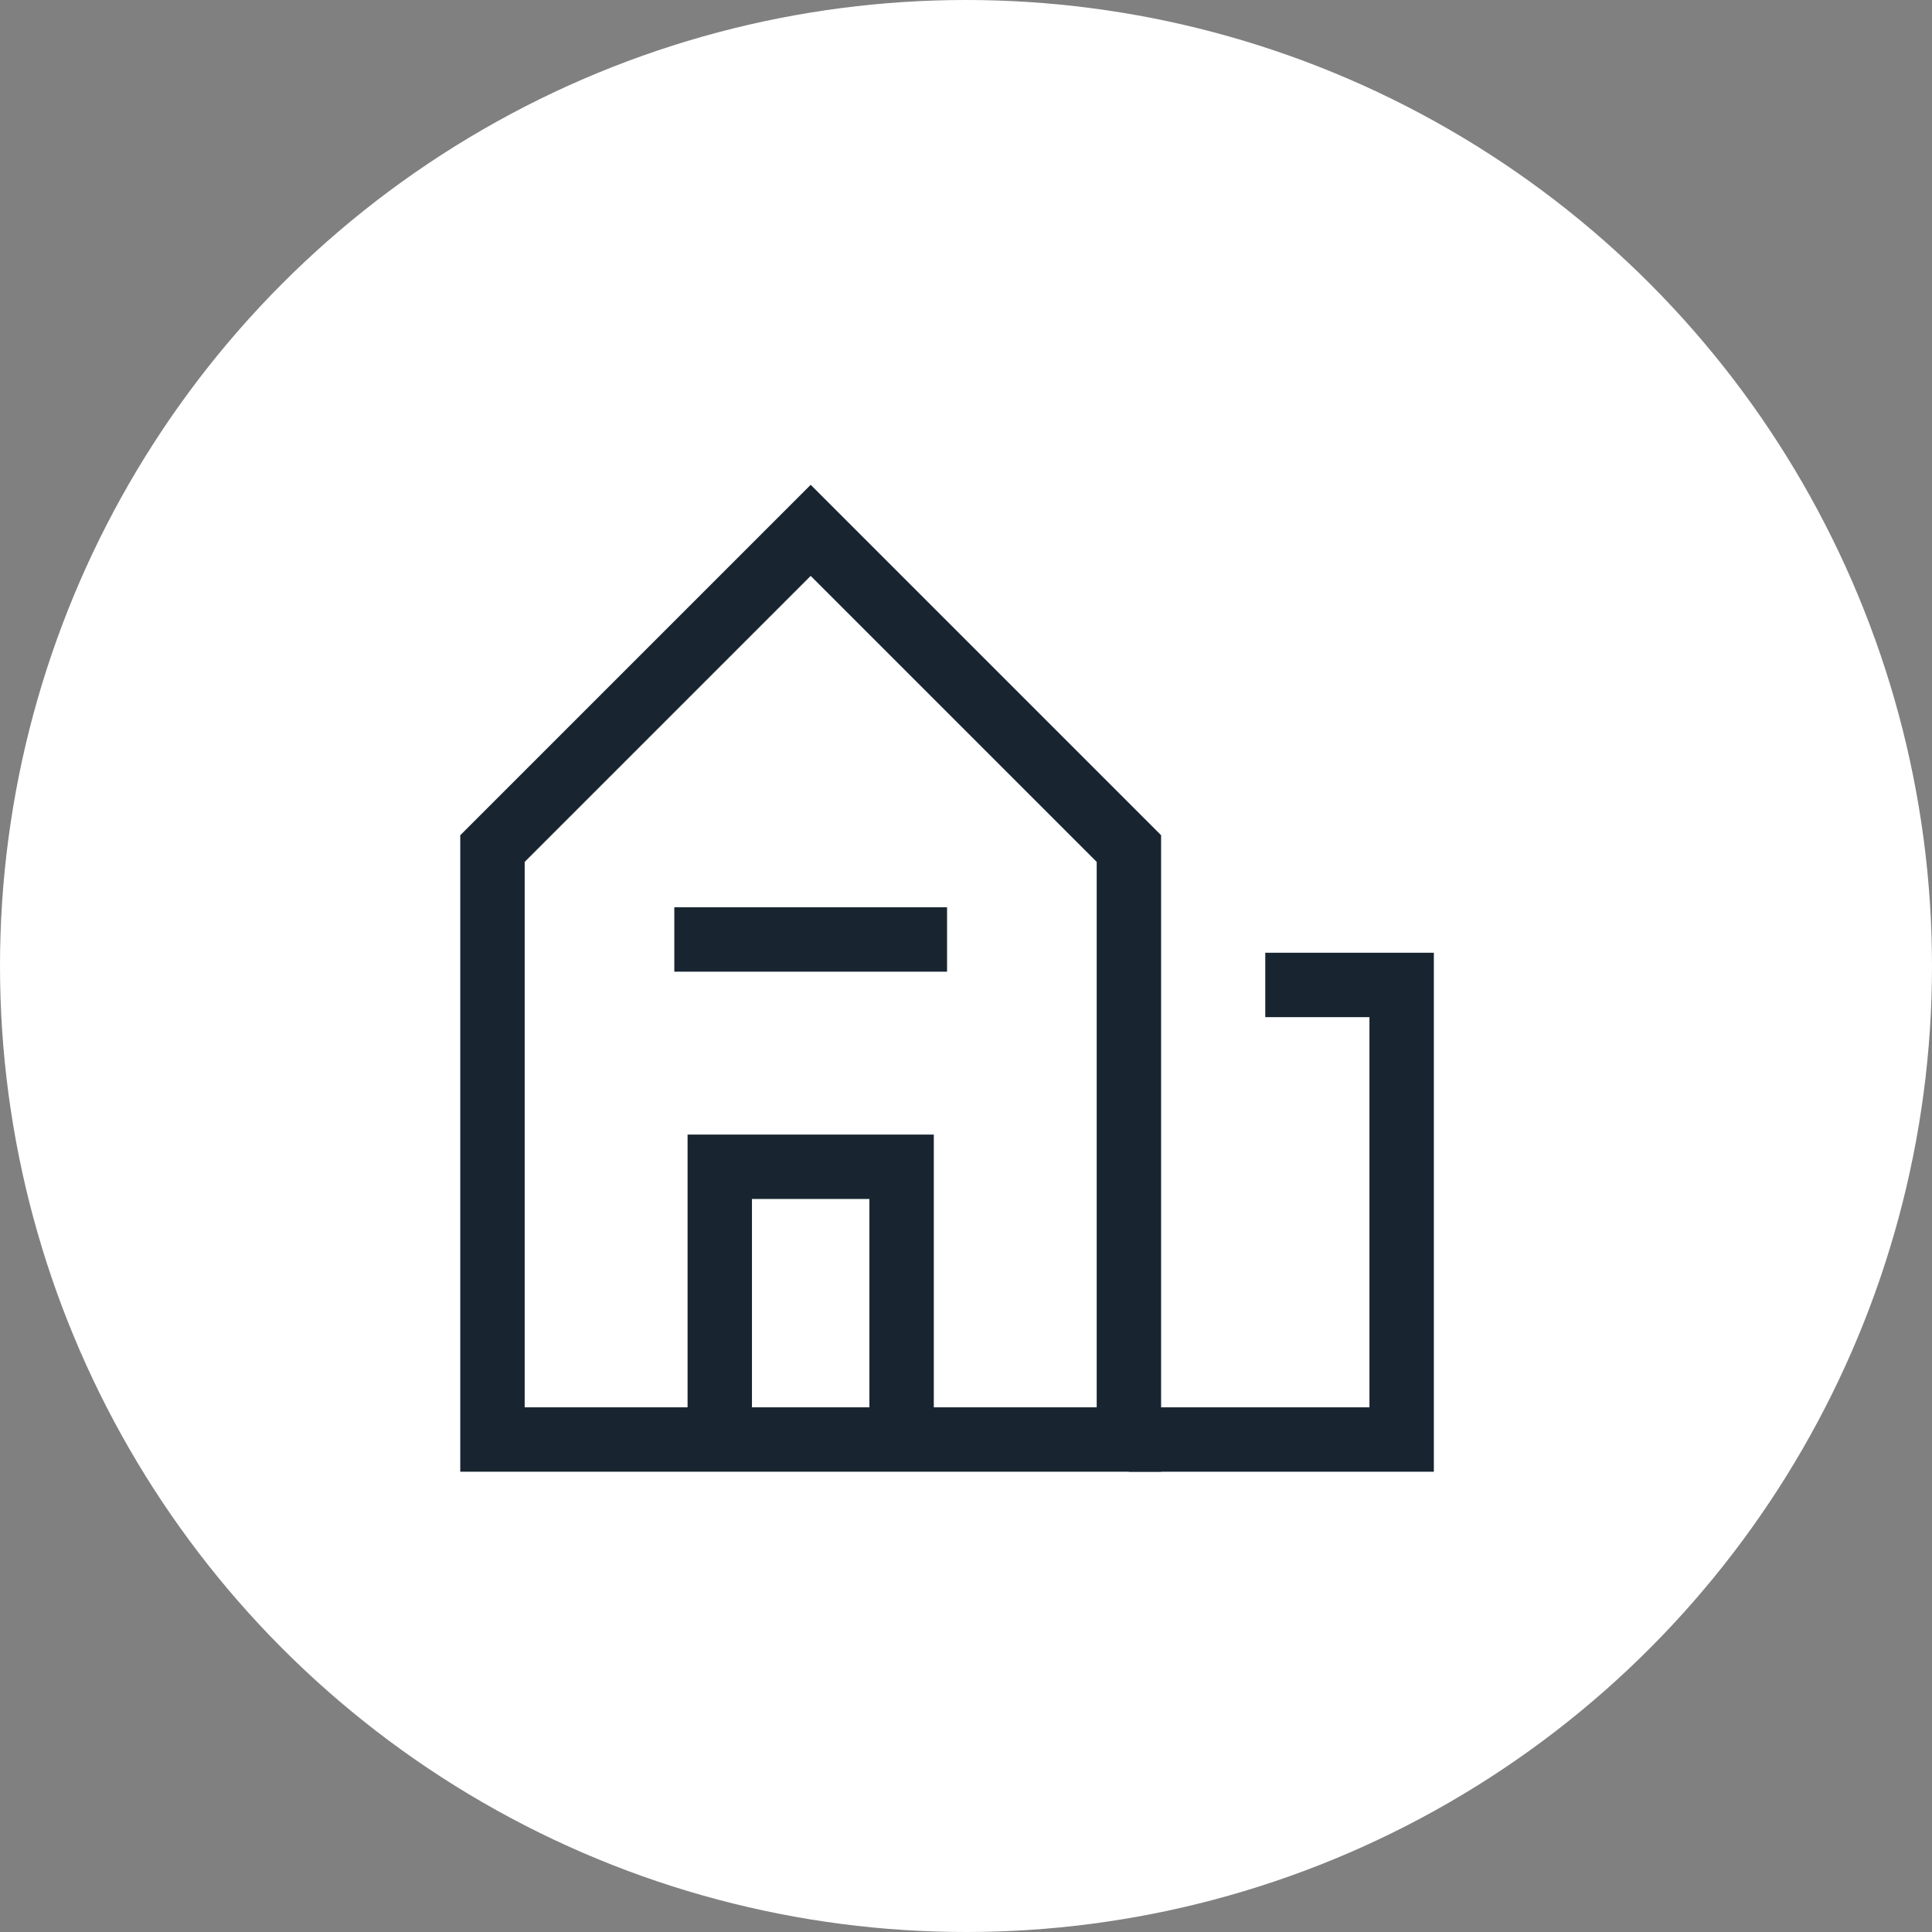
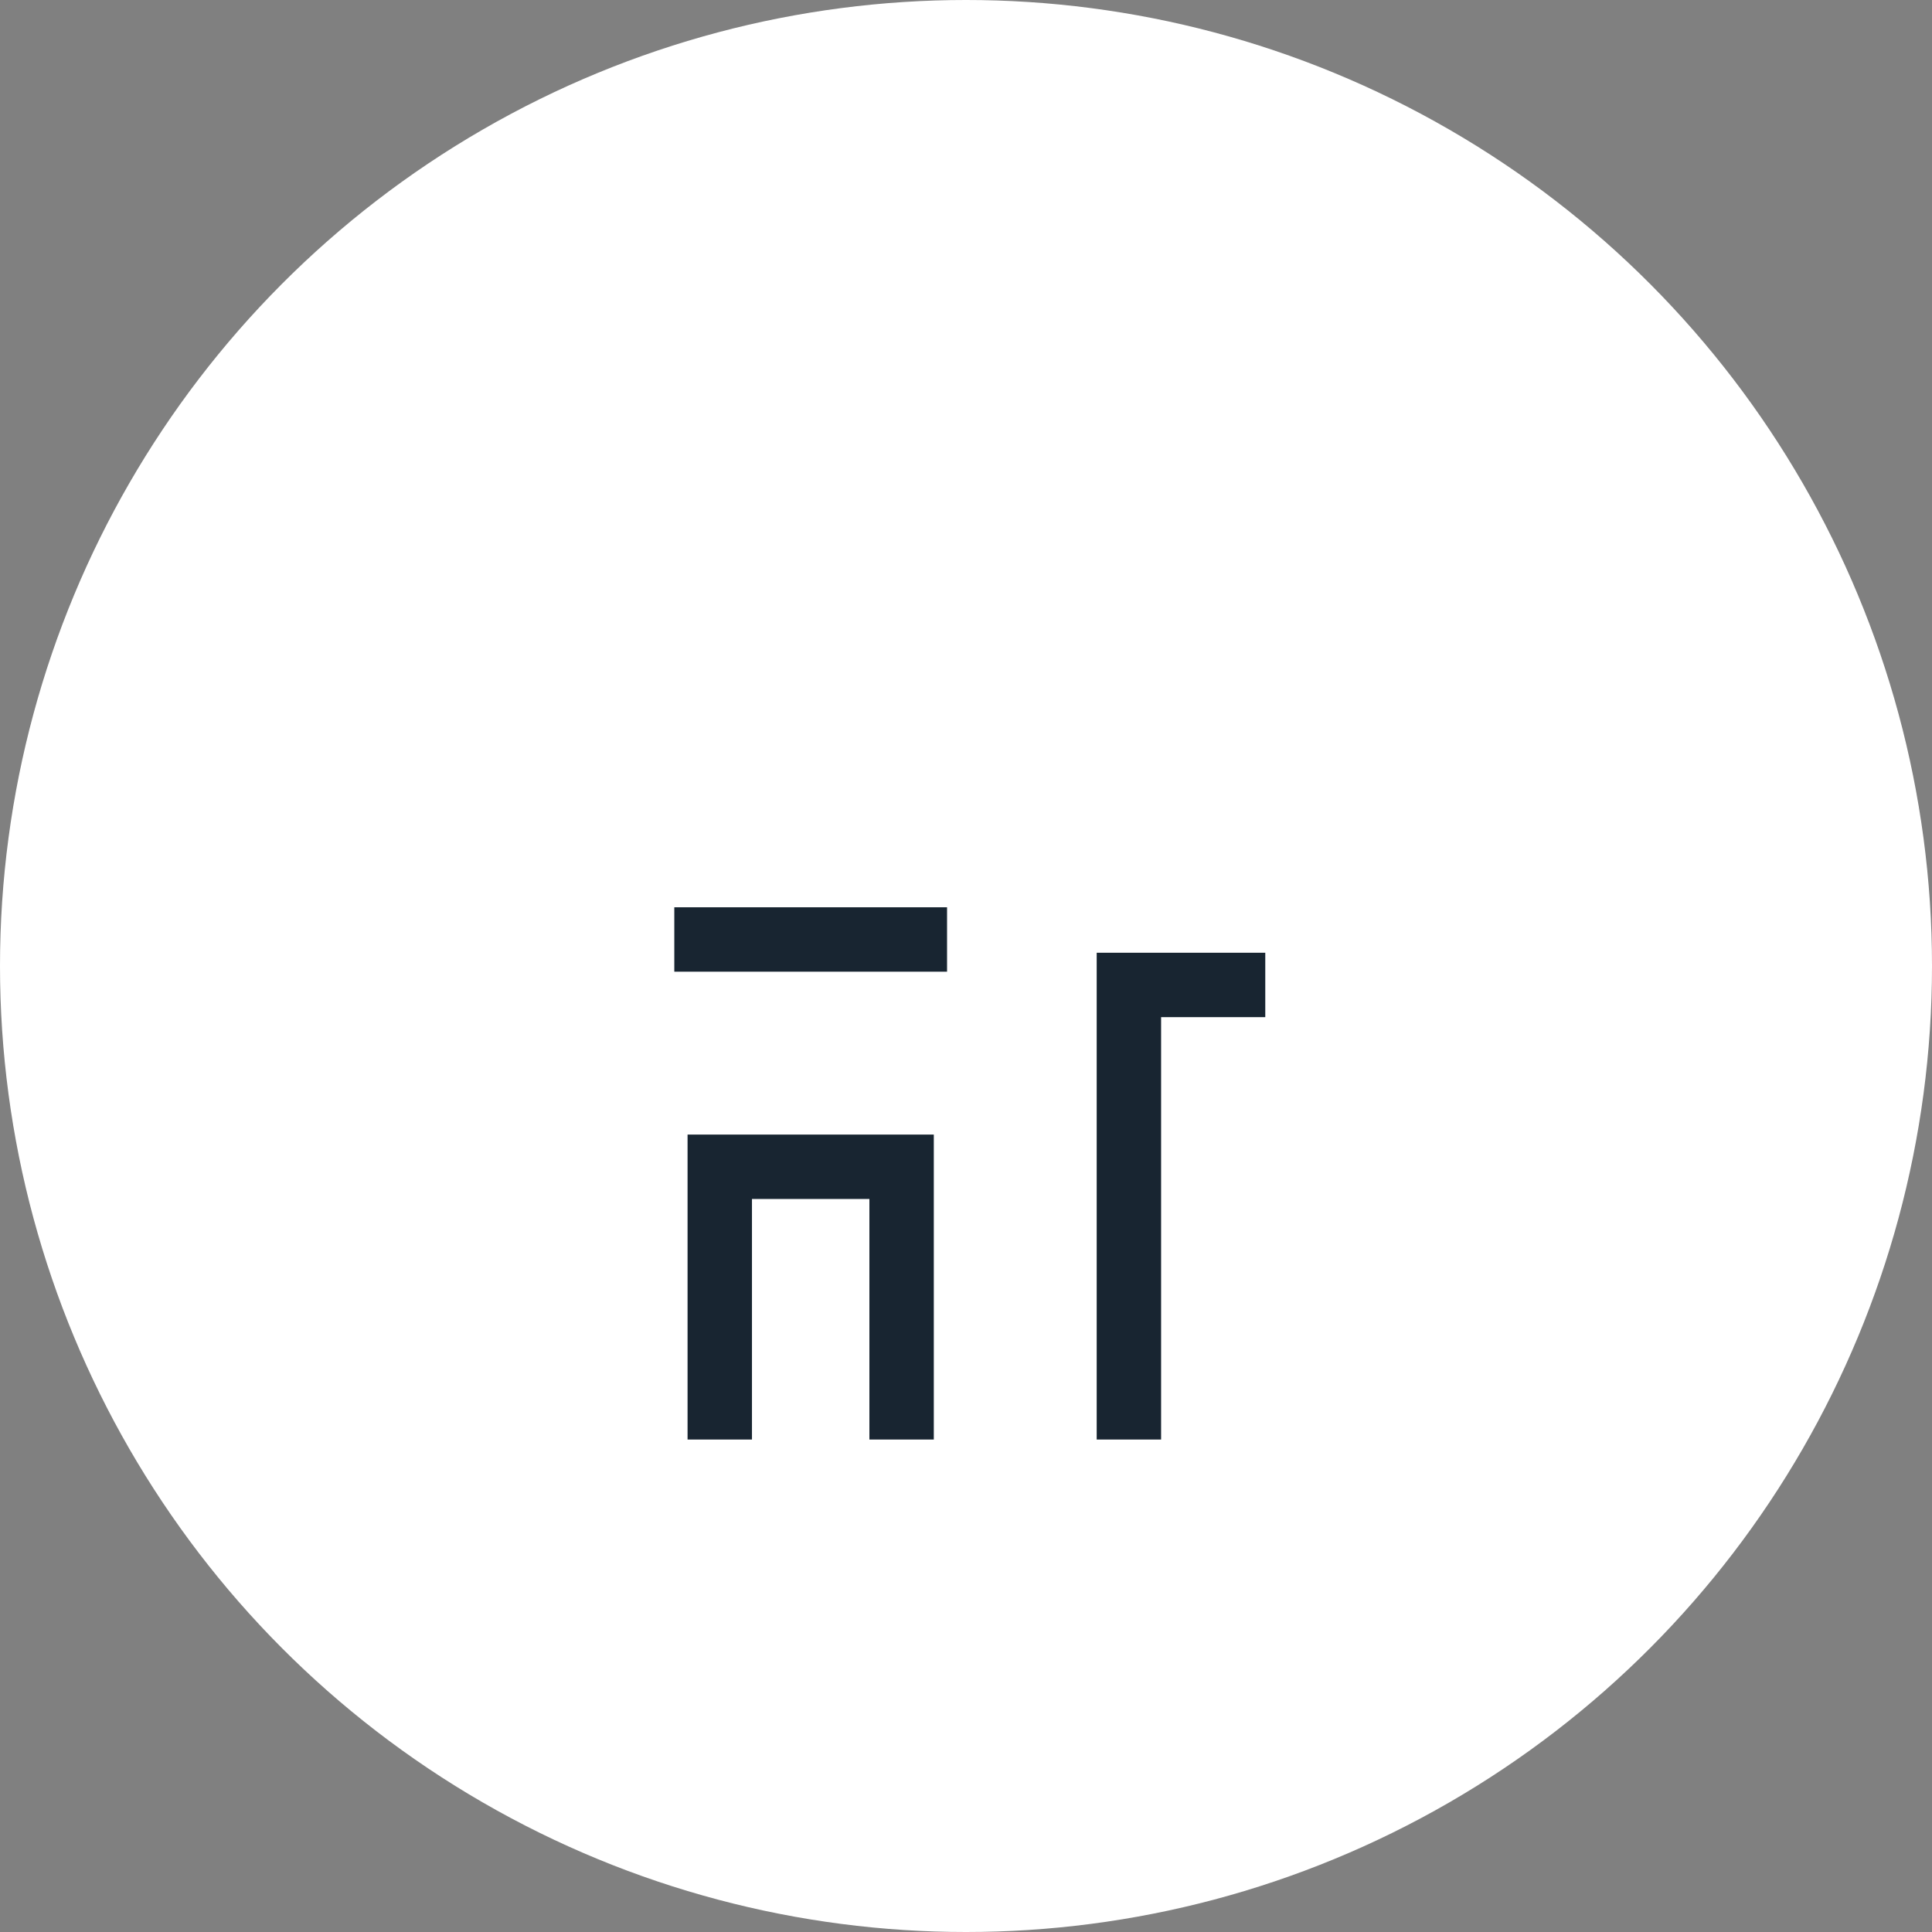
<svg xmlns="http://www.w3.org/2000/svg" width="51" height="51" viewBox="0 0 51 51" fill="none">
  <rect x="0" y="0" width="51" height="51" fill="#808080" stroke="none" />
  <circle cx="25.5" cy="25.5" r="25.5" fill="white" />
-   <path d="M13 22.4V38H29.8V22.4L21.4 14L13 22.4Z" stroke="#182531" stroke-width="1.7" />
  <path d="M19 38V30.8H23.8V38" stroke="#182531" stroke-width="1.7" />
  <path d="M17.8 24.8H25" stroke="#182531" stroke-width="1.7" />
-   <path d="M29.8 38H37V26H33.4" stroke="#182531" stroke-width="1.7" />
+   <path d="M29.8 38V26H33.4" stroke="#182531" stroke-width="1.7" />
</svg>